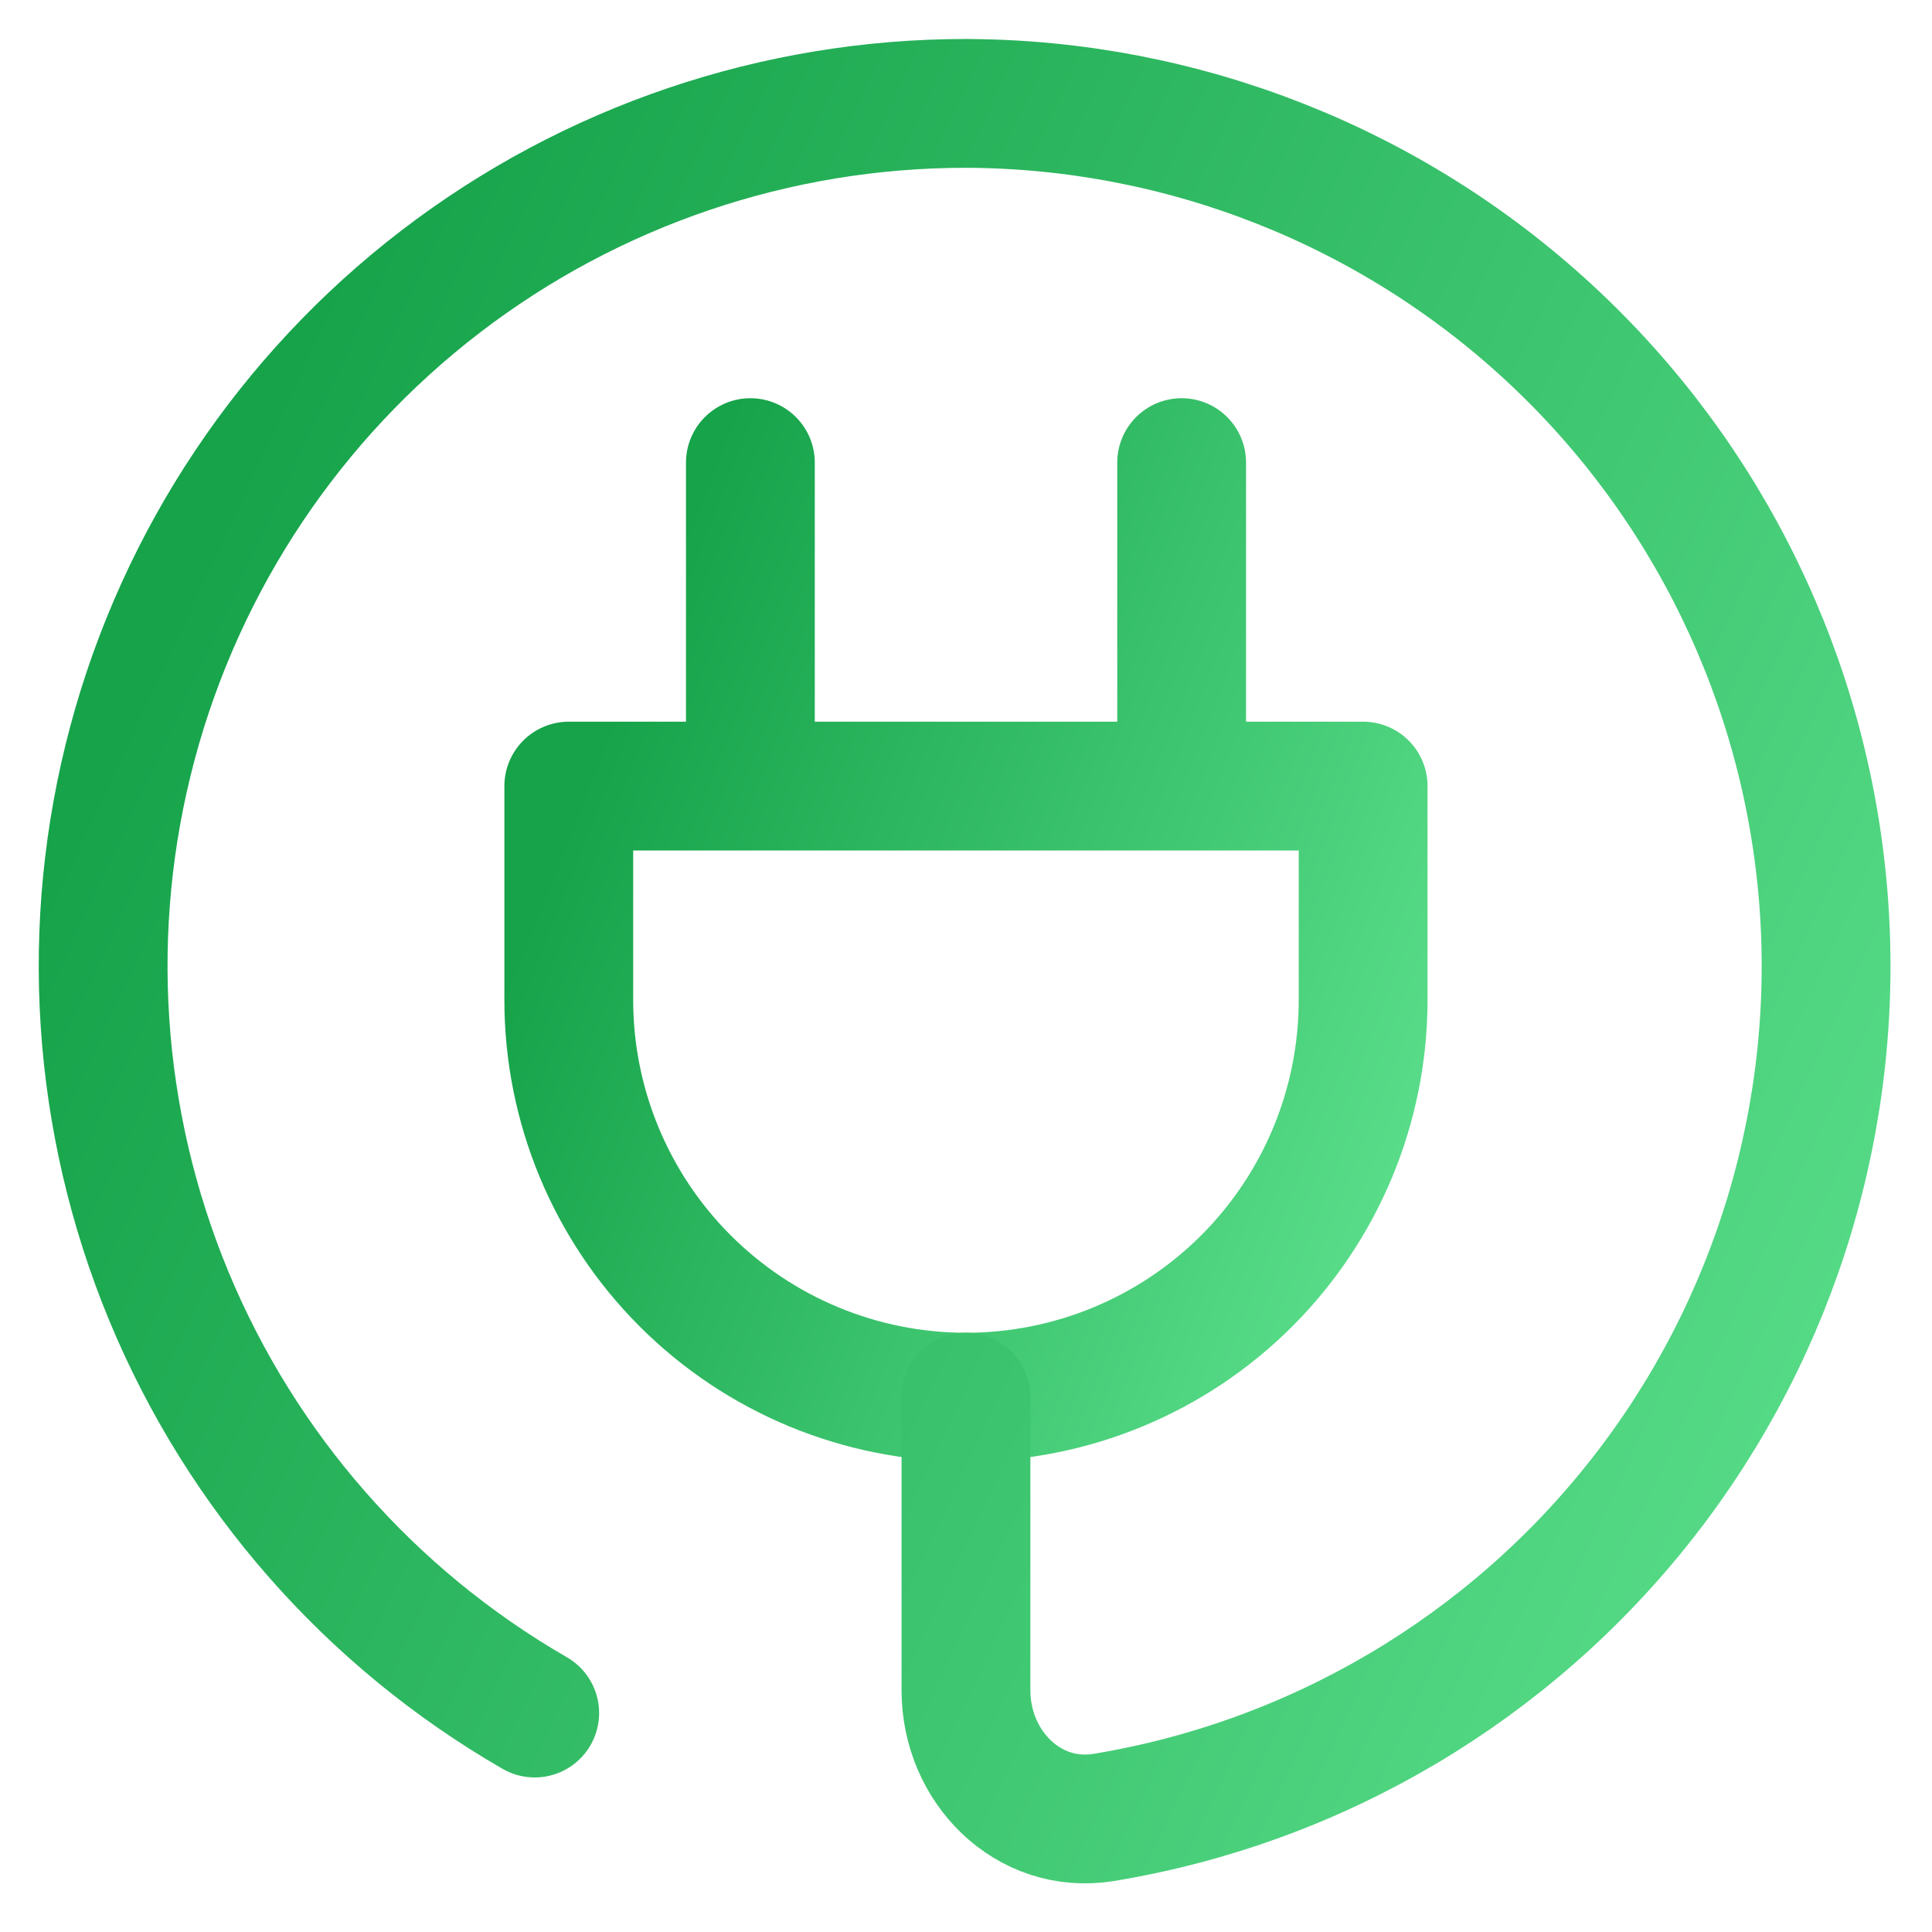
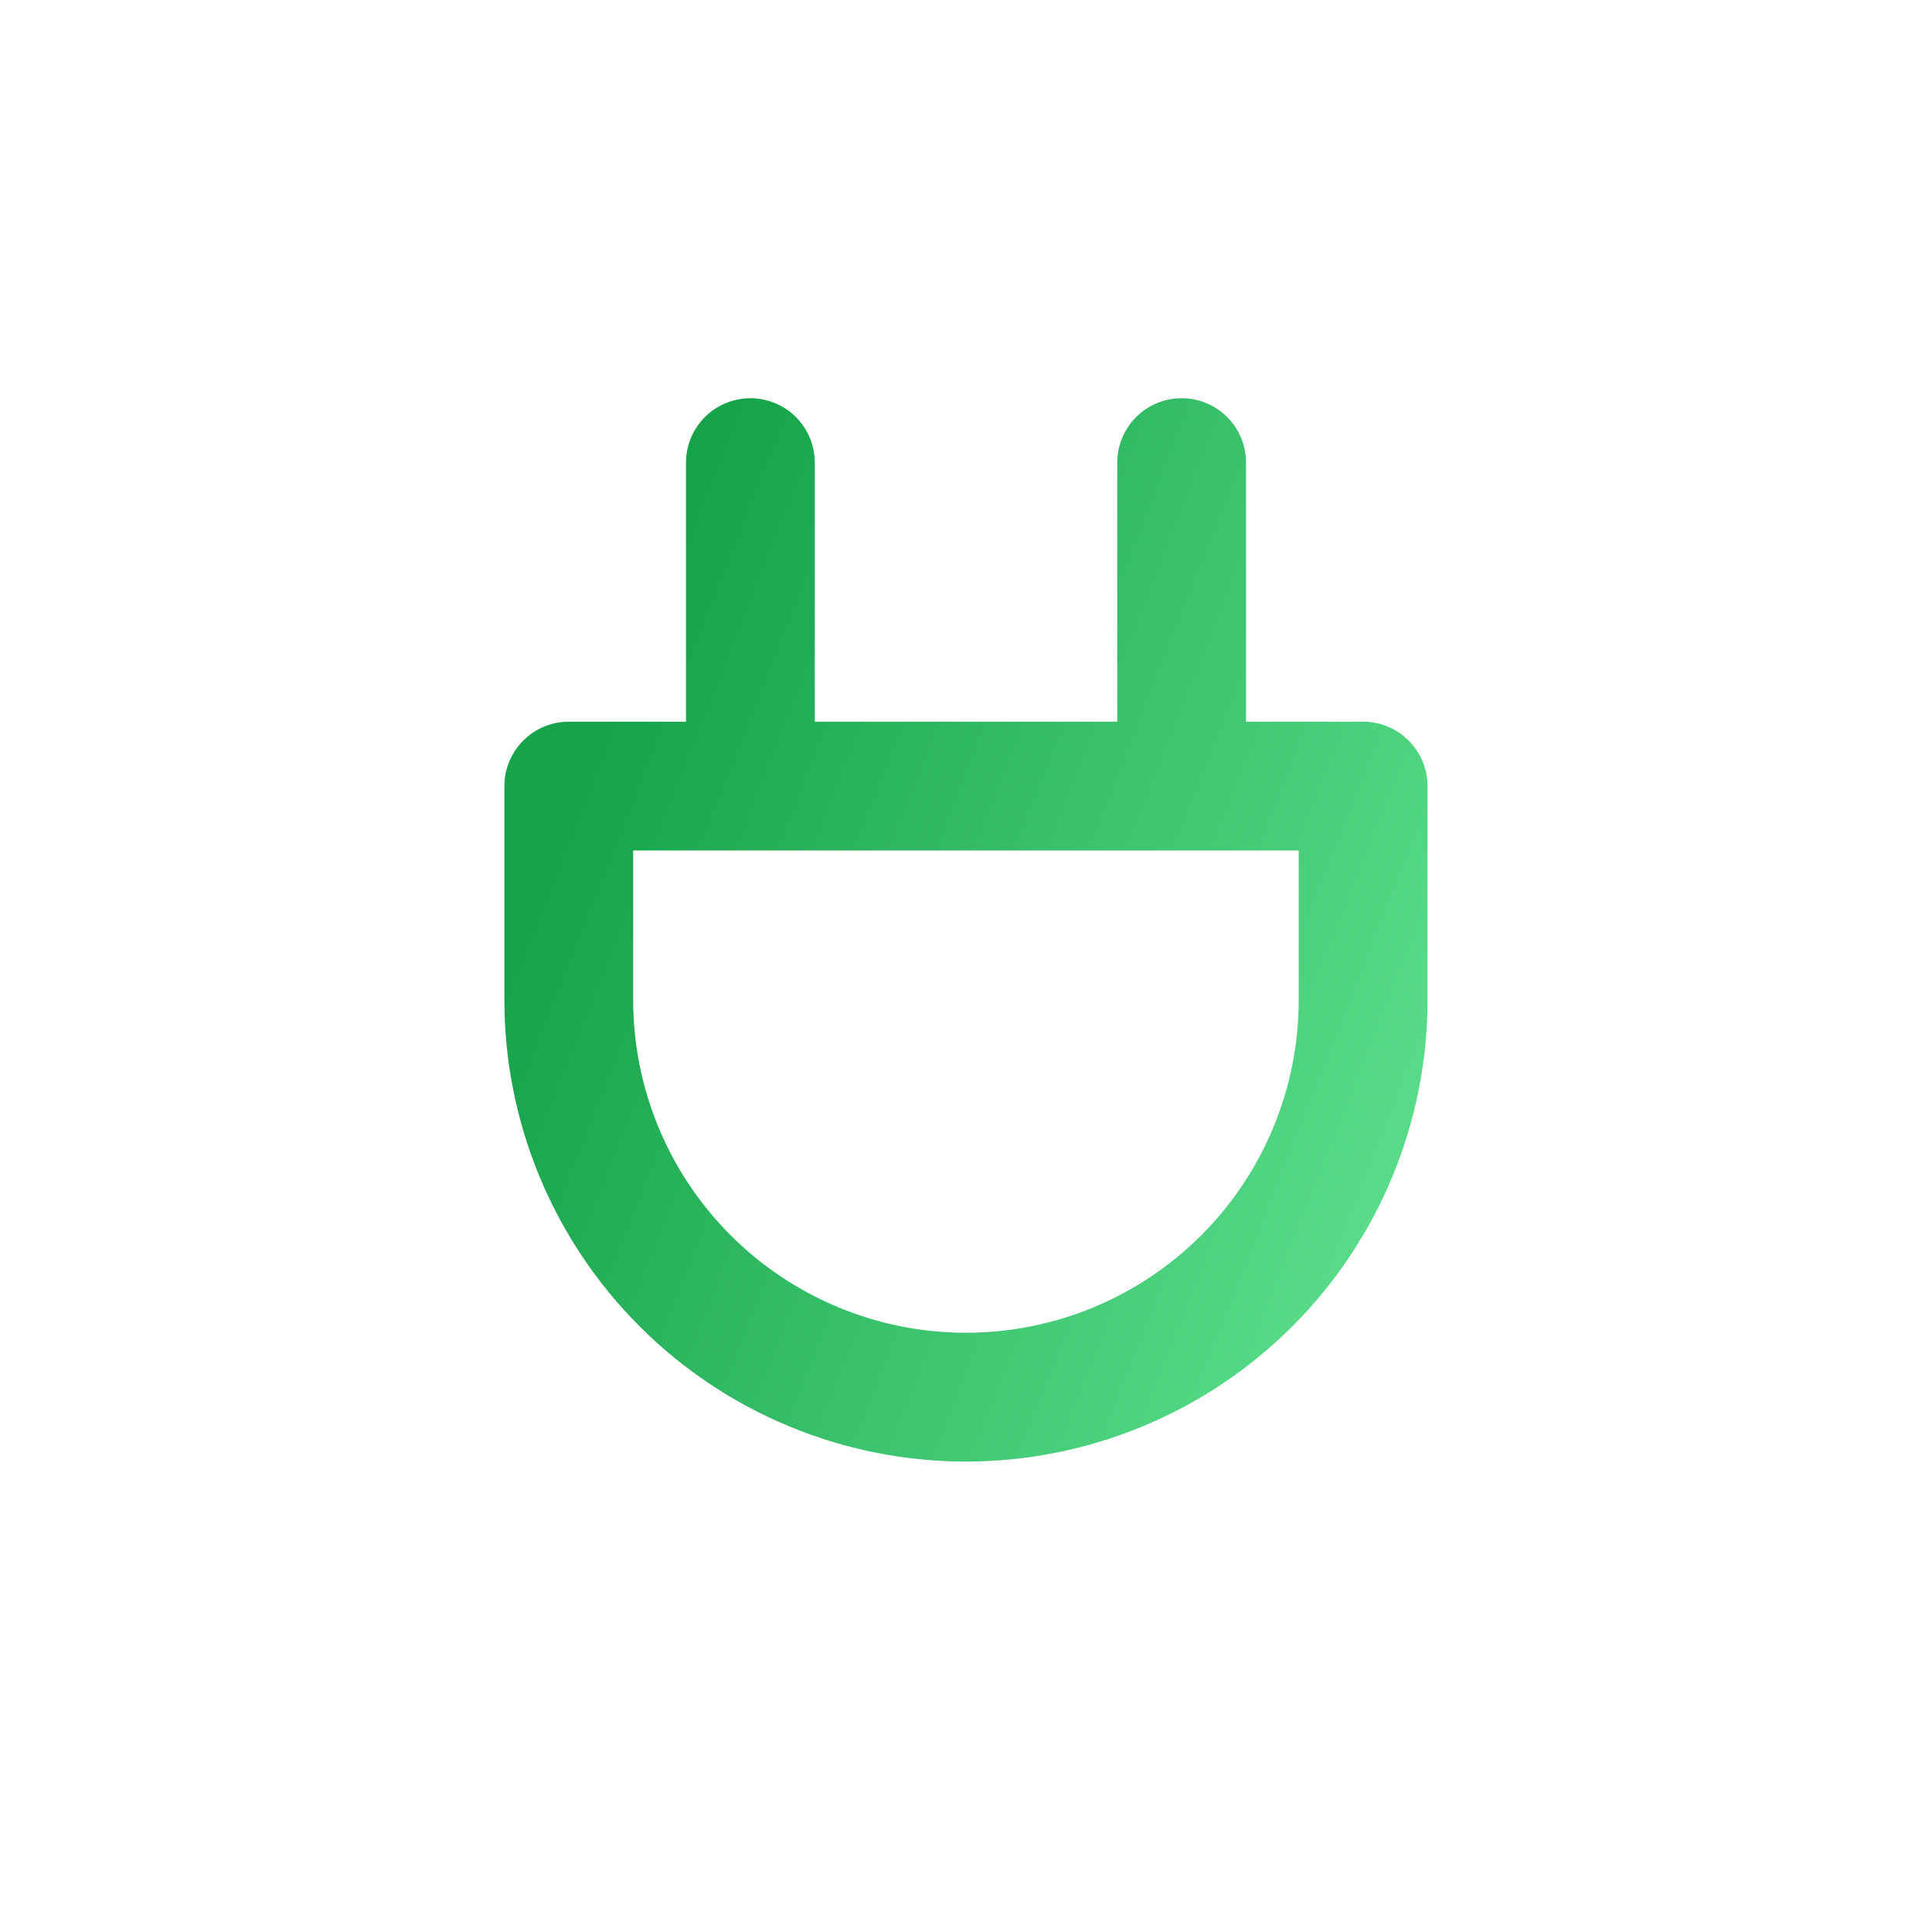
<svg xmlns="http://www.w3.org/2000/svg" width="60" height="60" viewBox="0 0 60 60" fill="none">
  <path d="M23.304 24.413V14.367M36.697 24.413V14.367M17.664 24.413H42.333V31.056C42.333 34.327 41.033 37.464 38.72 39.777C36.407 42.09 33.27 43.39 29.998 43.39C26.727 43.39 23.59 42.09 21.277 39.777C18.964 37.464 17.664 34.327 17.664 31.056V24.413Z" stroke="url(#paint0_linear_9628_54812)" stroke-width="4" stroke-linecap="round" stroke-linejoin="round" />
-   <path d="M29.999 43.389V52.497C29.999 54.862 31.927 56.817 34.267 56.444C40.9 55.352 46.879 51.808 51.021 46.514C55.162 41.22 57.162 34.563 56.625 27.863C56.088 21.164 53.052 14.91 48.12 10.344C43.188 5.778 36.72 3.232 29.999 3.211C24.101 3.209 18.366 5.153 13.686 8.743C9.006 12.333 5.642 17.367 4.116 23.065C2.589 28.762 2.986 34.804 5.244 40.253C7.503 45.702 11.497 50.253 16.606 53.2" stroke="url(#paint1_linear_9628_54812)" stroke-width="4" stroke-linecap="round" stroke-linejoin="round" />
  <defs>
    <linearGradient id="paint0_linear_9628_54812" x1="14.763" y1="32.797" x2="45.683" y2="45.018" gradientUnits="userSpaceOnUse">
      <stop stop-color="#16A34A" />
      <stop offset="1" stop-color="#65E795" />
    </linearGradient>
    <linearGradient id="paint1_linear_9628_54812" x1="-3.089" y1="37.044" x2="60.571" y2="66.774" gradientUnits="userSpaceOnUse">
      <stop stop-color="#16A34A" />
      <stop offset="1" stop-color="#65E795" />
    </linearGradient>
  </defs>
</svg>